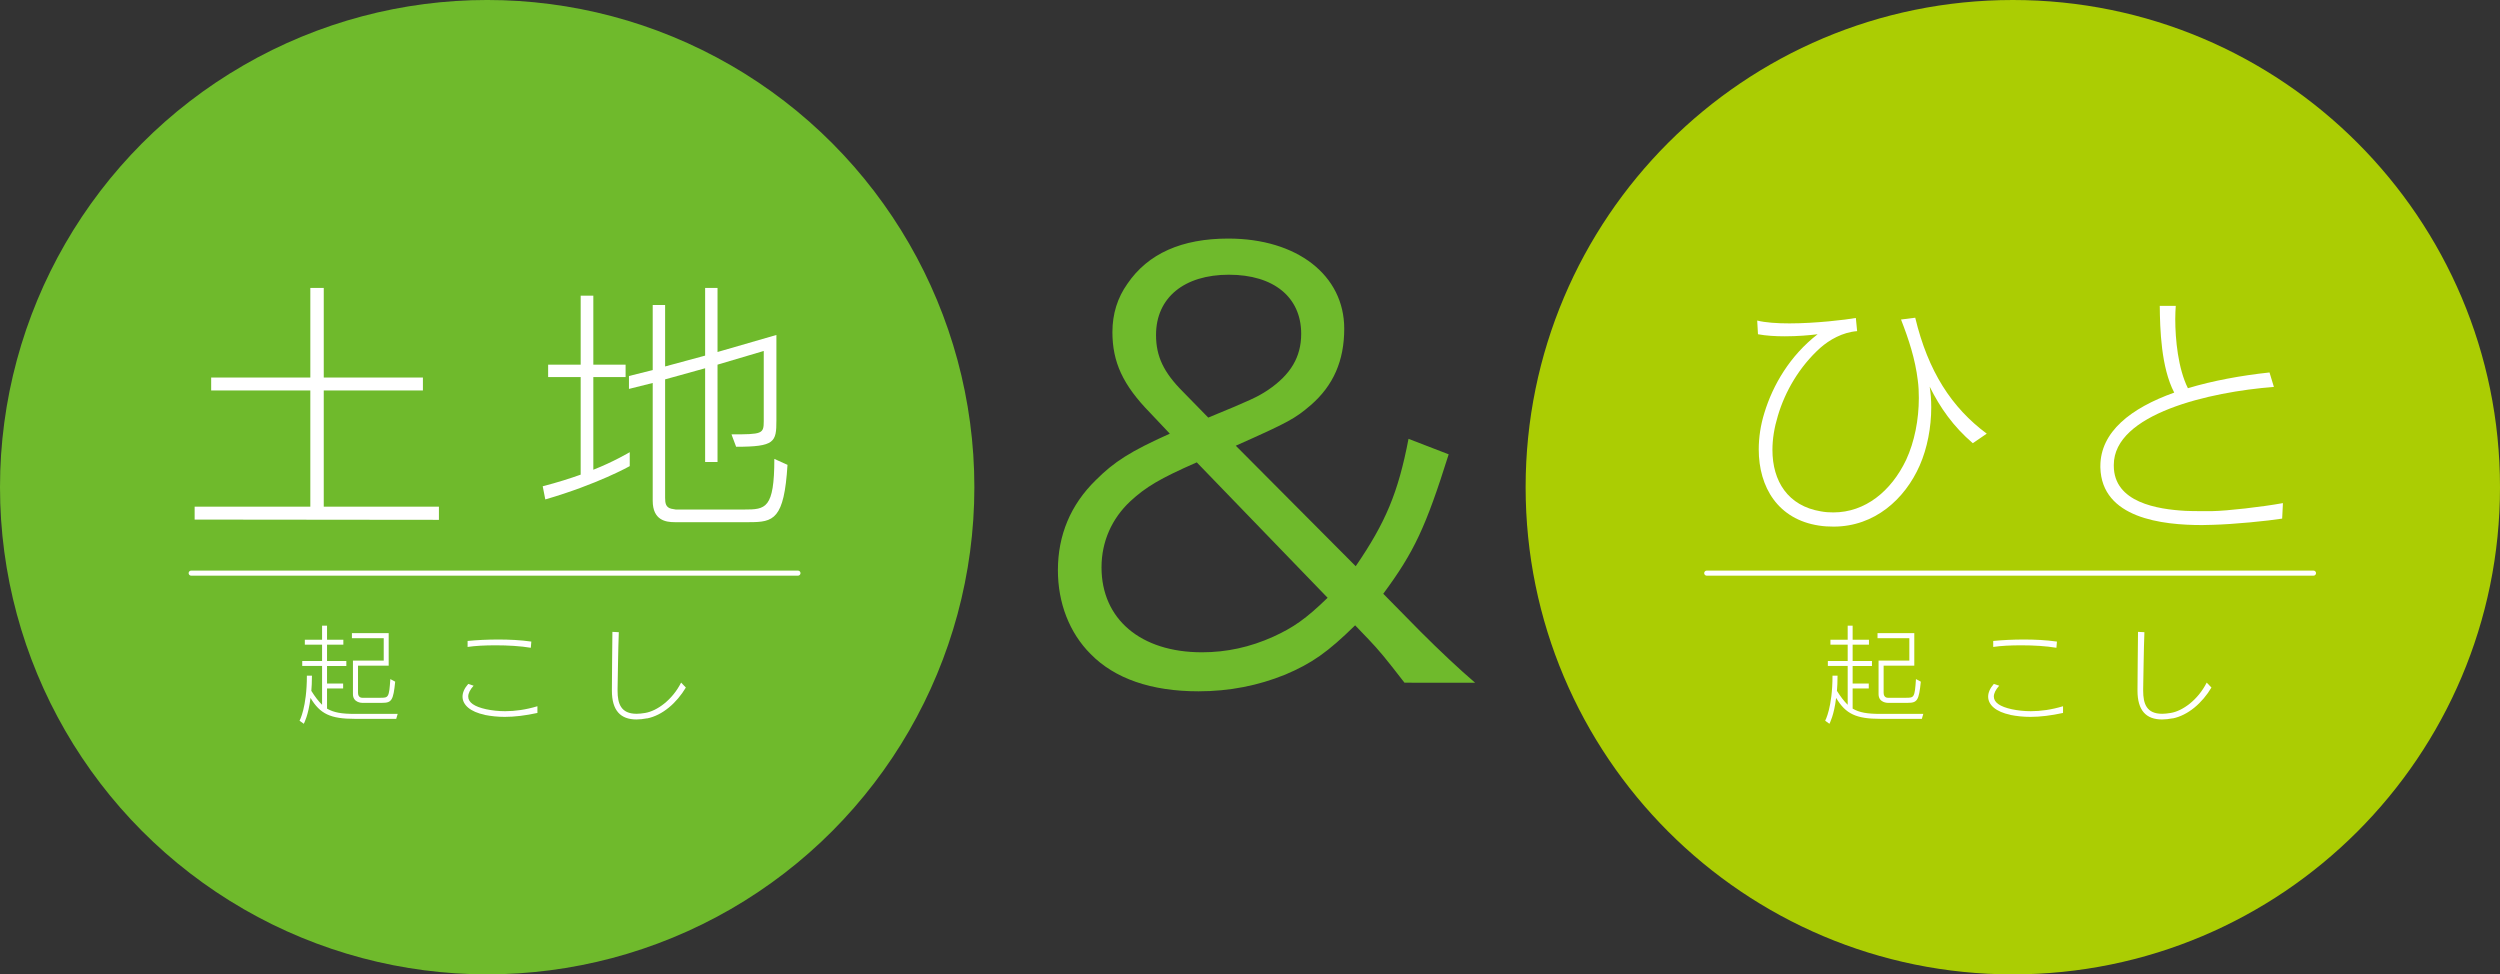
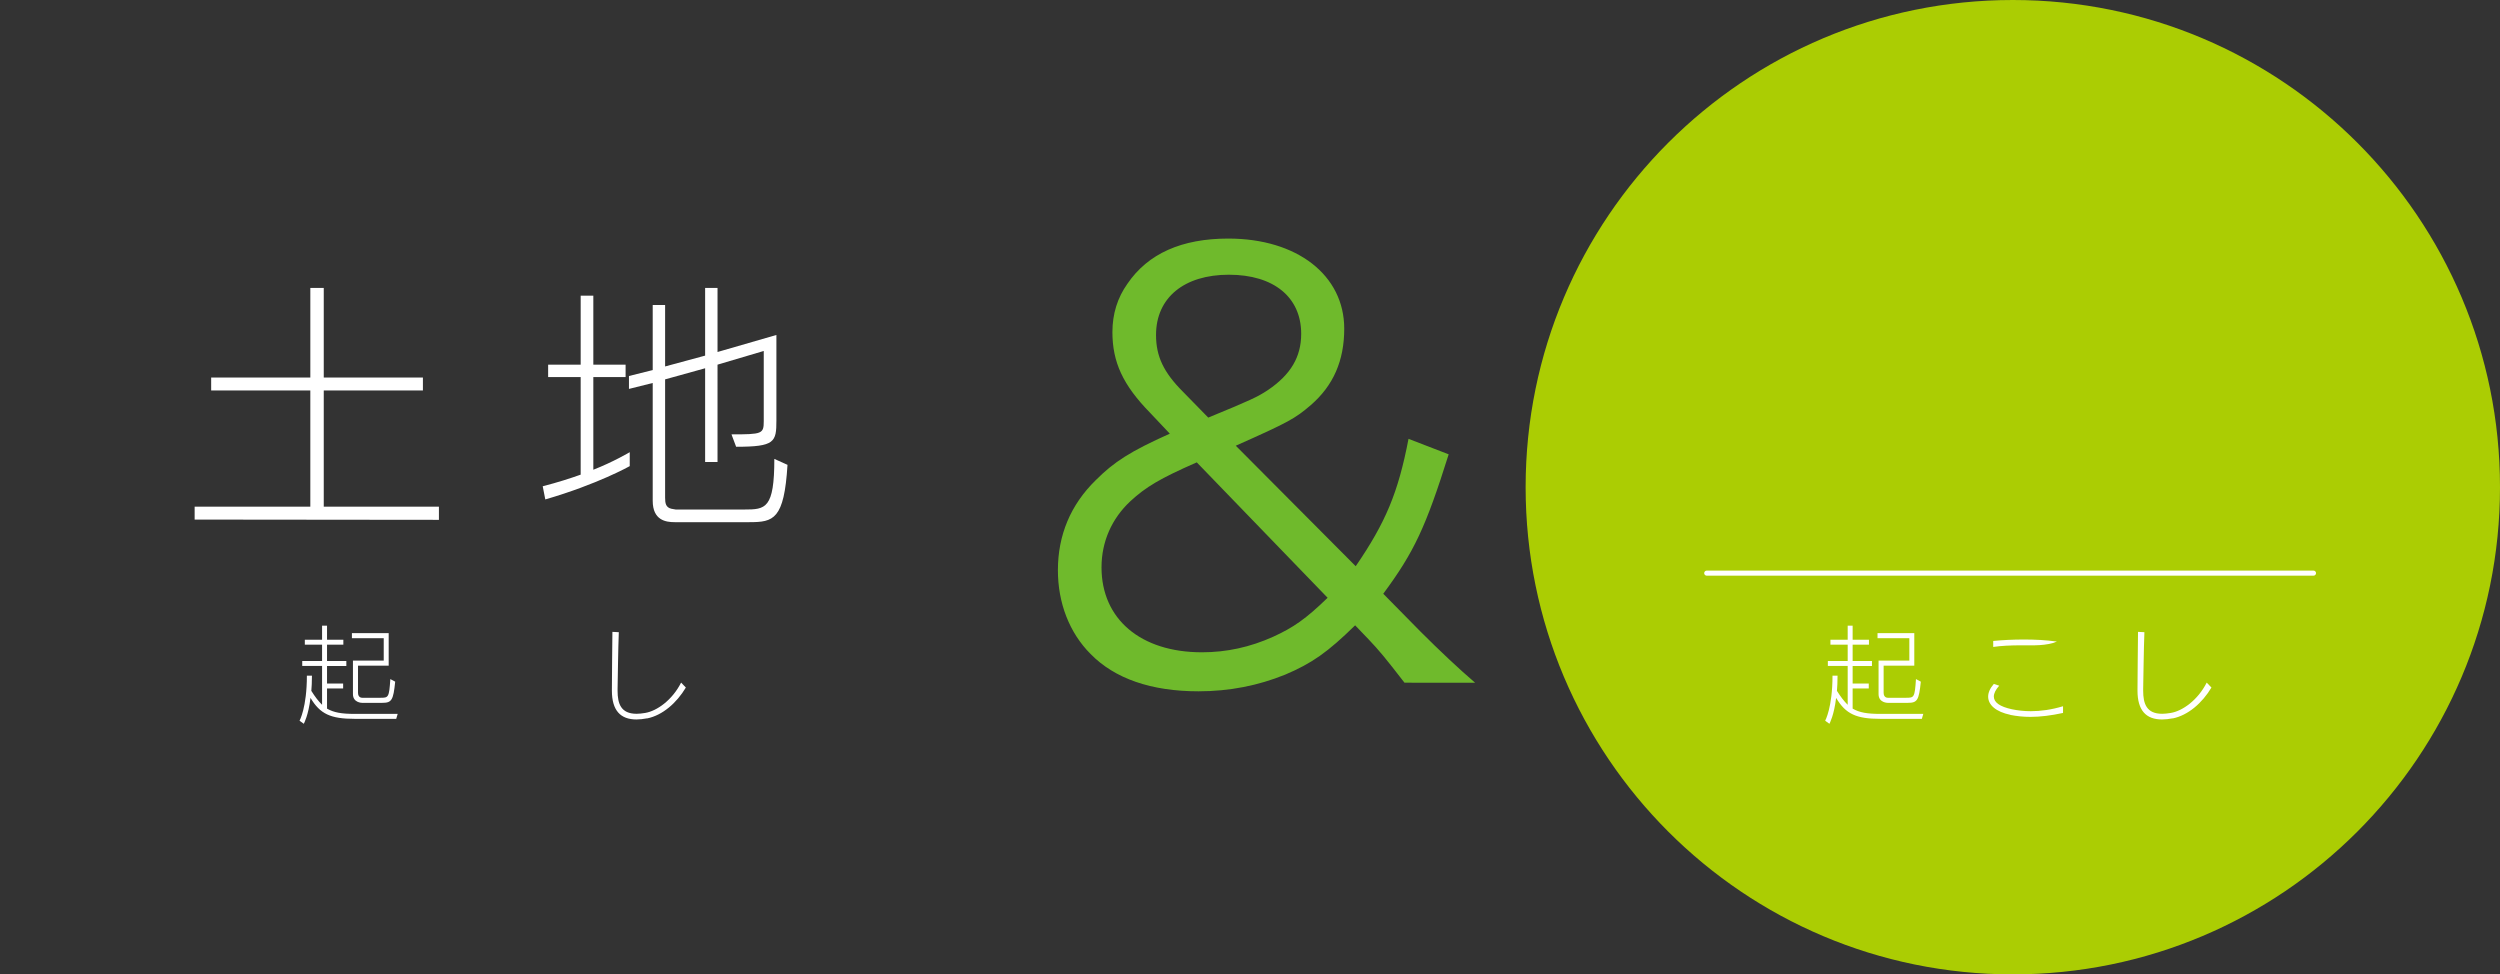
<svg xmlns="http://www.w3.org/2000/svg" version="1.1" id="レイヤー_1" x="0px" y="0px" width="351.897px" height="137.153px" viewBox="0 0 351.897 137.153" enable-background="new 0 0 351.897 137.153" xml:space="preserve">
  <rect x="0" y="0" width="351.897" height="137.153" fill="#333333" stroke="none" />
  <g>
-     <circle fill="#6FBA2C" cx="68.575" cy="68.574" r="68.575" />
-   </g>
+     </g>
  <g>
    <g>
      <path fill="#FFFFFF" d="M27.397,73.136v-1.817h16.284V54.962H29.724v-1.818h13.958V40.532h1.89v12.612h13.957v1.818H45.571v16.356    h16.211v1.854L27.397,73.136z" />
      <path fill="#FFFFFF" d="M76.755,70.3l-0.363-1.854c2.108-0.545,3.816-1.09,5.343-1.635V53.072h-4.58v-1.745h4.58v-9.705h1.781    v9.705h4.543v1.745h-4.543V66.12c2.798-1.09,5.125-2.471,5.125-2.471v1.963C88.641,65.612,84.134,68.156,76.755,70.3z     M105.469,73.5H94.965c-1.236,0-3.09-0.254-3.09-3.017V53.908l-3.343,0.836v-1.817l3.343-0.836v-9.159h1.745v8.65l5.633-1.526    v-9.523h1.745v9.014l8.287-2.398v11.776v0.255c0,3.053-0.218,3.707-5.669,3.707l-0.655-1.745c4.325,0,4.543-0.072,4.543-1.854    v-0.545v-9.341l-6.506,1.927V65.03h-1.745V51.836l-5.633,1.563v16.684c0,0.764,0.109,1.344,0.872,1.526    c0.182,0.037,0.4,0.071,0.618,0.11h9.668c2.981,0,4.216-0.11,4.216-7.125l1.854,0.836C110.376,73.136,108.886,73.5,105.469,73.5z" />
    </g>
  </g>
  <g>
    <g>
      <path fill="#FFFFFF" d="M55.772,101.184h-5.83c-3.417,0-4.885-0.684-6.236-2.95c-0.292,2.44-0.902,3.561-0.945,3.647l-0.596-0.435    c0,0,1.032-1.847,1.032-6.339h0.713c0,0.843-0.043,1.672-0.087,2.137c0.523,0.829,0.959,1.41,1.512,1.963v-5.467h-2.792v-0.699    h2.792v-2.296h-2.428v-0.697h2.428V88.07h0.698v1.979h2.297v0.697h-2.297v2.296h2.718v0.699h-2.718v2.471h2.267v0.697h-2.267    v2.836c0.959,0.553,2.035,0.742,3.91,0.742h6.034L55.772,101.184z M53.81,98.931h-2.85c0,0-1.28,0-1.28-1.223v-4.724h4.333v-3.156    h-4.478v-0.713h5.176v4.58h-4.318v3.812c0,0.682,0.48,0.711,0.596,0.711h0.029h2.515c1.148,0,1.235-0.014,1.41-2.631l0.683,0.363    C55.365,98.568,55.133,98.931,53.81,98.931z" />
-       <path fill="#FFFFFF" d="M68.232,100.618c-2.035-0.423-3.126-1.396-3.126-2.56c0-0.566,0.262-1.177,0.8-1.789l0.756,0.249    c-0.509,0.566-0.756,1.09-0.756,1.526c0,0.829,0.858,1.424,2.53,1.789c0.829,0.174,1.715,0.274,2.675,0.274    c1.381,0,2.893-0.203,4.536-0.697v0.944c-1.671,0.365-3.198,0.553-4.594,0.553c-1.003,0-1.934-0.101-2.82-0.276V100.618z     M69.759,90.833c-1.483,0-2.893,0.071-3.94,0.231v-0.843c1.323-0.131,2.792-0.204,4.318-0.204c1.527,0,3.111,0.073,4.652,0.291    l-0.072,0.872C73.277,90.935,71.474,90.833,69.759,90.833z" />
      <path fill="#FFFFFF" d="M91.087,101.111c-0.538,0.103-1.046,0.16-1.498,0.16c-2.239,0-3.46-1.25-3.46-4.057v-0.101    c0-2.253,0.058-5.772,0.073-8.172l0.901,0.046c-0.102,2.558-0.13,5.987-0.174,7.98c0,0.087,0,0.174,0,0.261    c0,1.818,0.465,3.244,2.675,3.244c0.349,0,0.756-0.045,1.207-0.118c1.658-0.274,3.823-1.817,5.06-4.273l0.668,0.698    c-1.293,2.167-3.285,3.909-5.452,4.347V101.111z" />
    </g>
  </g>
  <g>
    <path fill="#ABCD03" d="M351.897,68.574c0,37.875-30.703,68.579-68.577,68.579c-37.876,0-68.575-30.704-68.575-68.579   C214.745,30.7,245.444,0,283.32,0C321.194,0,351.897,30.7,351.897,68.574z" />
  </g>
  <g>
    <g>
-       <path fill="#FFFFFF" d="M271.62,54.426c0.146,0.909,0.22,1.89,0.22,2.908c0,2.798-0.546,5.743-1.637,8.214    c-2.07,4.688-6.323,8.577-12.103,8.577c-0.69,0-1.382-0.035-2.072-0.146c-5.743-0.871-8.47-5.377-8.47-10.721    c0-1.672,0.256-3.417,0.8-5.161c1.2-3.926,3.6-8.033,7.489-11.049c-1.127,0.145-2.836,0.29-4.616,0.29    c-1.31,0-2.617-0.073-3.78-0.29l-0.109-1.927c1.163,0.291,2.799,0.4,4.543,0.4c3.67,0,7.923-0.509,9.342-0.763l0.181,1.854    c-2.036,0.145-3.926,1.235-5.196,2.362c-2.909,2.618-4.943,6.106-5.962,9.56c-0.508,1.672-0.764,3.271-0.764,4.798    c0,4.398,2.182,7.888,6.833,8.65c0.582,0.11,1.163,0.145,1.746,0.145c4.47,0,8.142-2.979,10.249-7.414    c1.163-2.508,1.78-5.633,1.78-8.687c0-0.836-0.036-1.672-0.145-2.472c-0.363-3.017-1.272-5.779-2.362-8.578l1.999-0.254    c1.817,7.56,5.124,12.648,10.067,16.319l-1.963,1.345C274.93,60.023,273.076,57.37,271.62,54.426z" />
-       <path fill="#FFFFFF" d="M321.232,72.999c-2.034,0.327-6.833,0.8-9.74,0.873c-0.473,0-0.982,0.036-1.526,0.036    c-5.599,0-14.14-0.944-14.322-8.105c0-0.072,0-0.109,0-0.182c0-4.833,4.29-8.178,10.396-10.358    c-1.853-3.563-1.999-8.906-2.035-12.213h2.253c-0.035,0.509-0.071,1.163-0.071,1.854c0,2.871,0.399,6.978,1.78,9.741    c3.489-1.055,7.45-1.781,11.486-2.218l0.617,2.036c-9.014,0.69-22.535,3.78-22.535,10.976v0.11c0,5.197,6.179,6.143,10.104,6.36    c0.764,0.036,1.454,0.036,2.107,0.036c0.619,0,1.2,0,1.673,0c2.072-0.036,6.906-0.581,9.923-1.127l-0.109,2.217V72.999z" />
-     </g>
+       </g>
  </g>
  <g>
    <g>
      <path fill="#FFFFFF" d="M270.517,101.184h-5.83c-3.416,0-4.886-0.684-6.238-2.95c-0.29,2.44-0.9,3.561-0.944,3.647l-0.596-0.435    c0,0,1.032-1.847,1.032-6.339h0.711c0,0.843-0.043,1.672-0.087,2.137c0.523,0.829,0.96,1.41,1.513,1.963v-5.467h-2.792v-0.699    h2.792v-2.296h-2.429v-0.697h2.429V88.07h0.697v1.979h2.297v0.697h-2.297v2.296h2.72v0.699h-2.72v2.471h2.27v0.697h-2.27v2.836    c0.96,0.553,2.036,0.742,3.912,0.742h6.033L270.517,101.184z M268.554,98.931h-2.85c0,0-1.28,0-1.28-1.223v-4.724h4.333v-3.156    h-4.479v-0.713h5.176v4.58h-4.317v3.812c0,0.682,0.48,0.711,0.597,0.711h0.027h2.517c1.149,0,1.236-0.014,1.41-2.631l0.683,0.363    C270.109,98.568,269.877,98.931,268.554,98.931z" />
-       <path fill="#FFFFFF" d="M282.976,100.618c-2.036-0.423-3.126-1.396-3.126-2.56c0-0.566,0.263-1.177,0.8-1.789l0.757,0.249    c-0.51,0.566-0.757,1.09-0.757,1.526c0,0.829,0.857,1.424,2.53,1.789c0.829,0.174,1.716,0.274,2.676,0.274    c1.38,0,2.893-0.203,4.534-0.697v0.944c-1.671,0.365-3.197,0.553-4.594,0.553c-1.003,0-1.934-0.101-2.82-0.276V100.618z     M284.503,90.833c-1.483,0-2.894,0.071-3.94,0.231v-0.843c1.323-0.131,2.791-0.204,4.317-0.204s3.112,0.073,4.652,0.291    l-0.073,0.872C288.02,90.935,286.219,90.833,284.503,90.833z" />
+       <path fill="#FFFFFF" d="M282.976,100.618c-2.036-0.423-3.126-1.396-3.126-2.56c0-0.566,0.263-1.177,0.8-1.789l0.757,0.249    c-0.51,0.566-0.757,1.09-0.757,1.526c0,0.829,0.857,1.424,2.53,1.789c0.829,0.174,1.716,0.274,2.676,0.274    c1.38,0,2.893-0.203,4.534-0.697v0.944c-1.671,0.365-3.197,0.553-4.594,0.553c-1.003,0-1.934-0.101-2.82-0.276V100.618z     M284.503,90.833c-1.483,0-2.894,0.071-3.94,0.231v-0.843c1.323-0.131,2.791-0.204,4.317-0.204s3.112,0.073,4.652,0.291    C288.02,90.935,286.219,90.833,284.503,90.833z" />
      <path fill="#FFFFFF" d="M305.829,101.111c-0.537,0.103-1.047,0.16-1.497,0.16c-2.239,0-3.46-1.25-3.46-4.057v-0.101    c0-2.253,0.058-5.772,0.073-8.172l0.9,0.046c-0.101,2.558-0.13,5.987-0.174,7.98c0,0.087,0,0.174,0,0.261    c0,1.818,0.464,3.244,2.674,3.244c0.35,0,0.757-0.045,1.209-0.118c1.656-0.274,3.823-1.817,5.058-4.273l0.669,0.698    c-1.293,2.167-3.286,3.909-5.452,4.347V101.111z" />
    </g>
  </g>
-   <line fill="none" stroke="#FFFFFF" stroke-width="0.709" stroke-linecap="round" stroke-linejoin="round" x1="26.907" y1="80.674" x2="112.321" y2="80.674" />
  <line fill="none" stroke="#FFFFFF" stroke-width="0.709" stroke-linecap="round" stroke-linejoin="round" x1="240.235" y1="80.674" x2="325.646" y2="80.674" />
  <g>
    <path fill="#6FBA2C" d="M197.695,96.097c-2.747-3.554-3.554-4.522-5.089-6.14l-1.859-1.937c-3.875,3.795-6.058,5.33-9.853,6.944   c-3.796,1.537-7.834,2.344-12.197,2.344c-6.623,0-11.792-1.777-15.185-5.251c-2.988-2.987-4.604-7.188-4.604-11.792   c0-4.928,1.777-9.208,5.332-12.681c2.584-2.584,4.846-4.039,10.419-6.542l-2.746-2.908c-3.877-3.957-5.331-7.188-5.331-11.388   c0-2.584,0.727-4.847,2.1-6.785c2.907-4.281,7.673-6.38,14.215-6.38c9.694,0,16.316,5.169,16.316,12.681   c0,4.523-1.535,7.997-4.686,10.742c-2.261,1.938-3.15,2.424-10.58,5.735L190.829,79.7c4.201-6.138,5.978-10.338,7.432-17.931   l5.653,2.181c-3.231,10.258-4.847,13.731-9.208,19.626l5.249,5.331c2.666,2.667,5.413,5.251,7.675,7.189H197.695z M168.456,65.081   c-5.17,2.262-7.189,3.474-9.37,5.492c-2.584,2.424-4.038,5.654-4.038,9.29c0,7.268,5.492,11.953,14.135,11.953   c3.473,0,6.784-0.727,10.015-2.182c2.827-1.29,4.604-2.504,7.675-5.491L168.456,65.081z M170.071,58.781   c5.896-2.424,6.946-2.908,8.4-3.877c3.229-2.181,4.683-4.685,4.683-7.915c0-5.17-3.875-8.32-10.175-8.32s-10.258,3.23-10.258,8.48   c0,2.989,1.05,5.251,3.796,7.997L170.071,58.781z" />
  </g>
</svg>